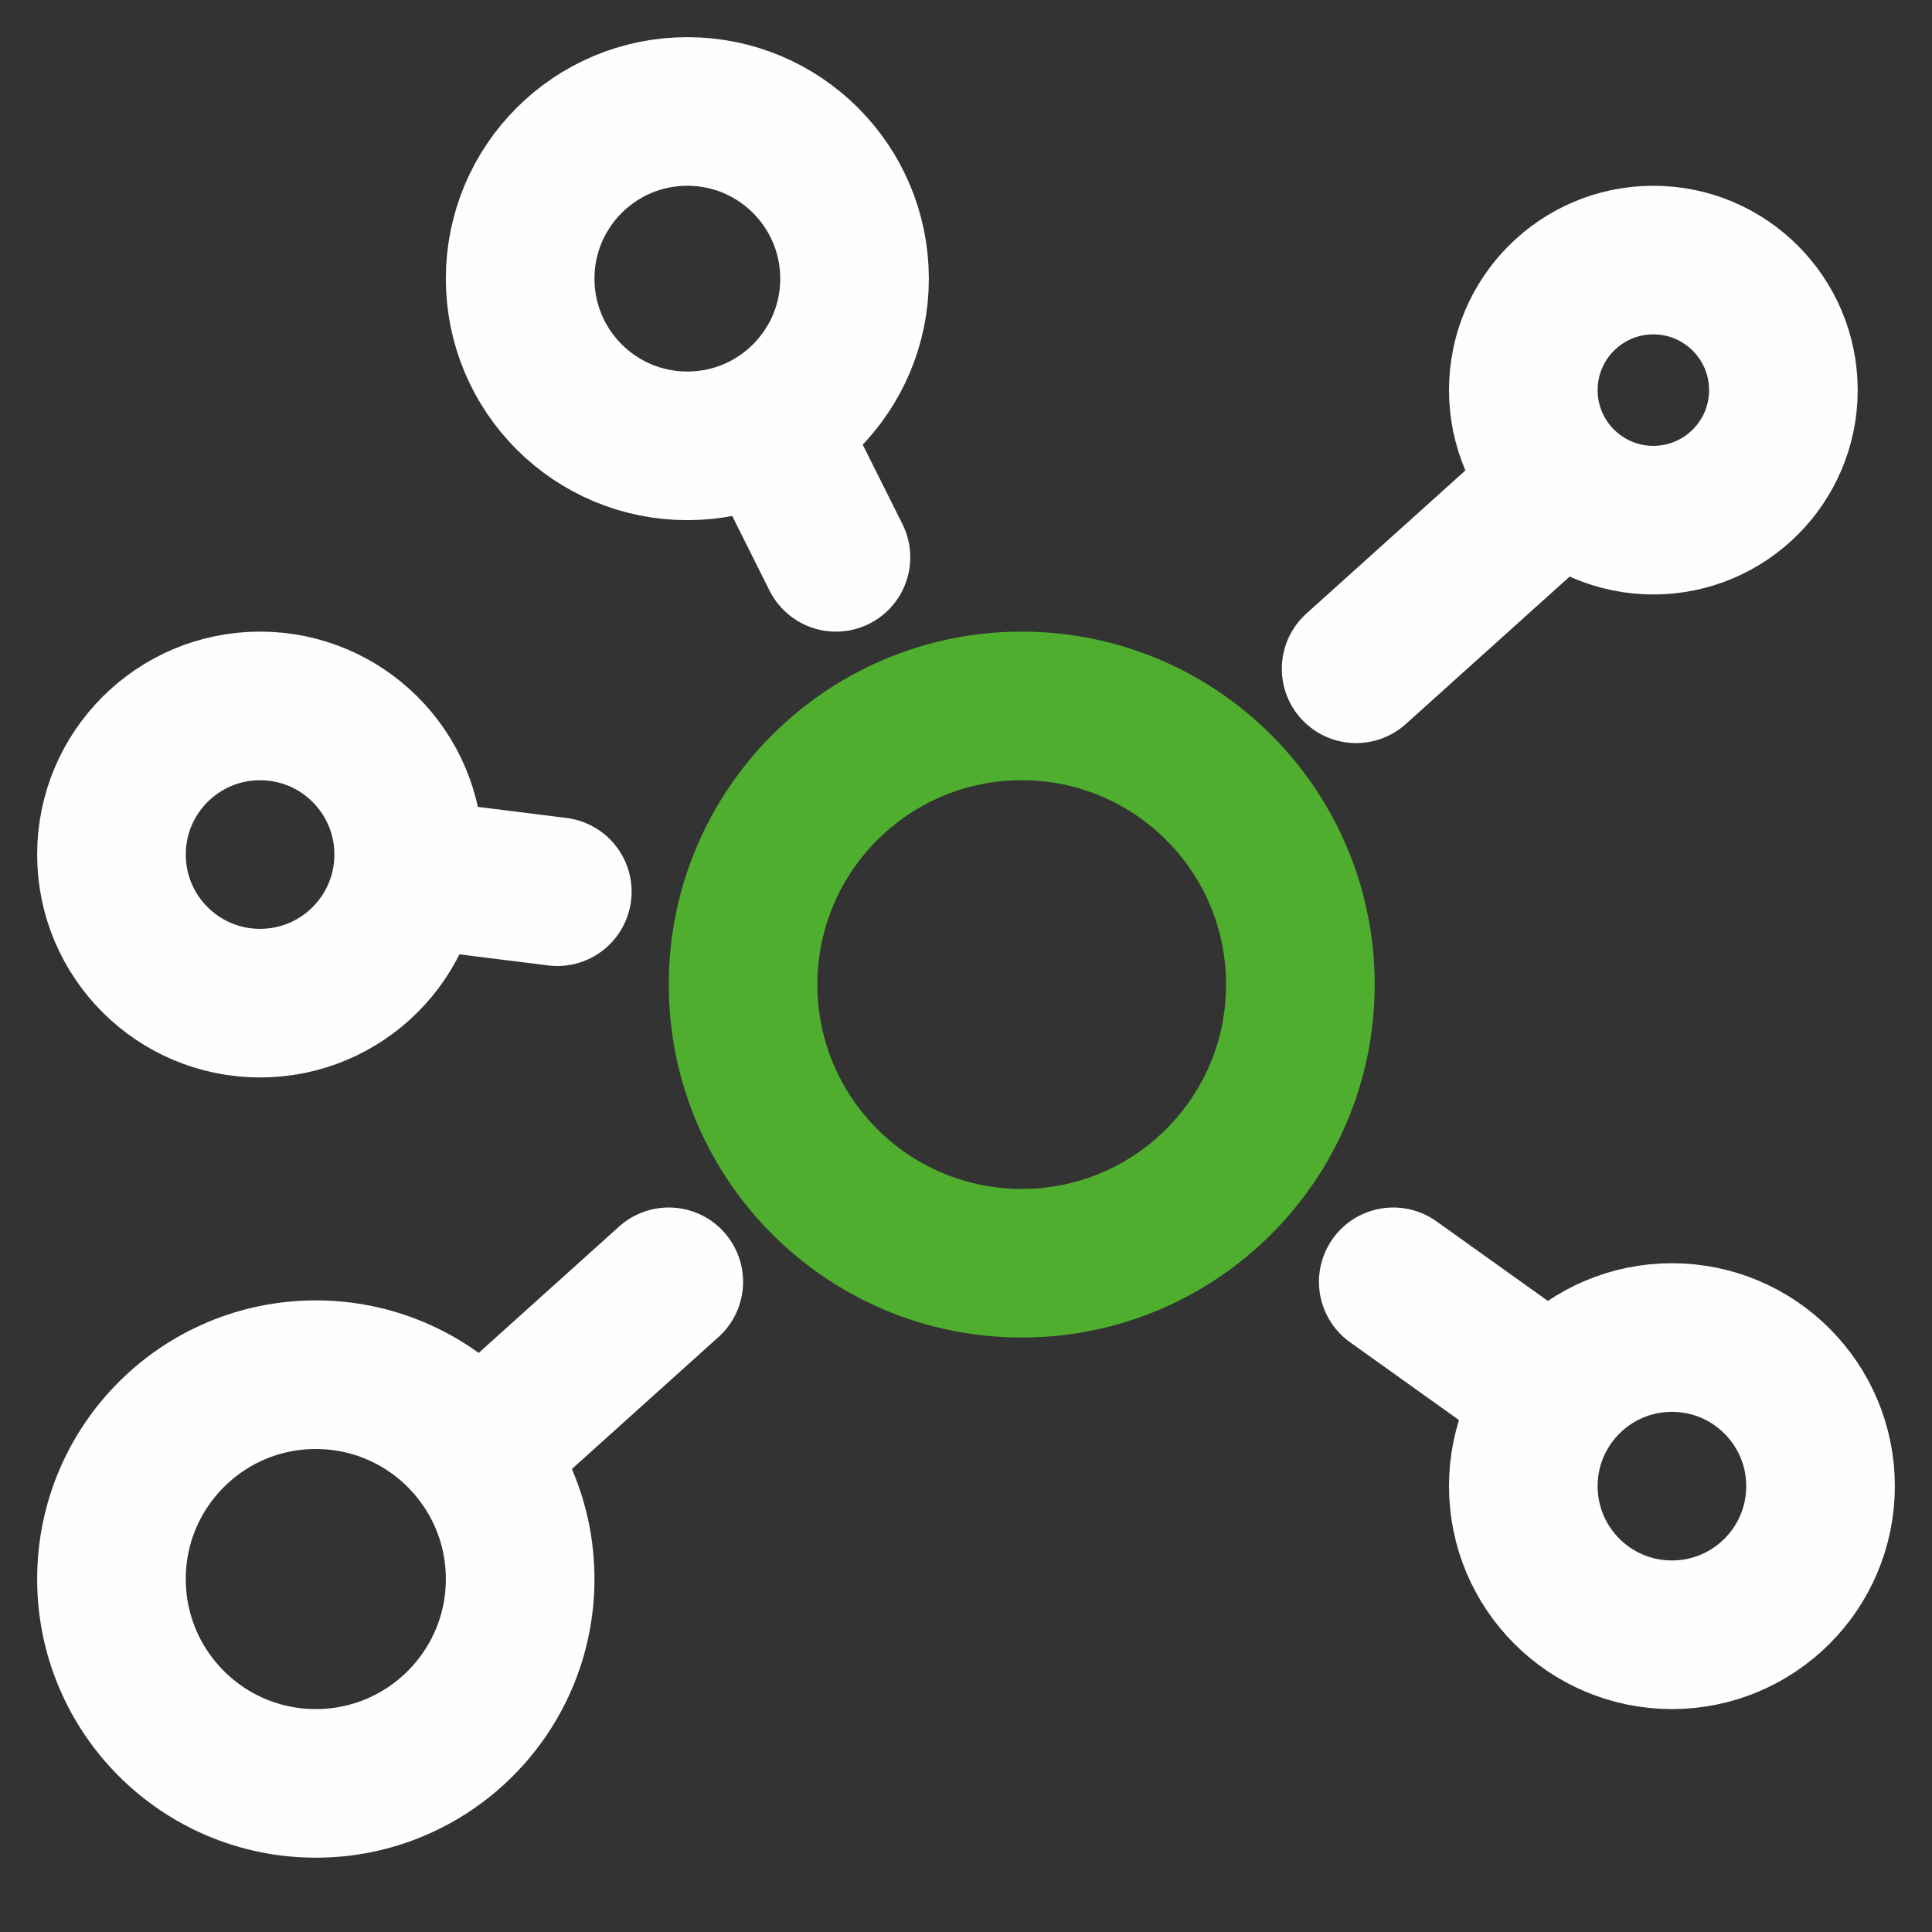
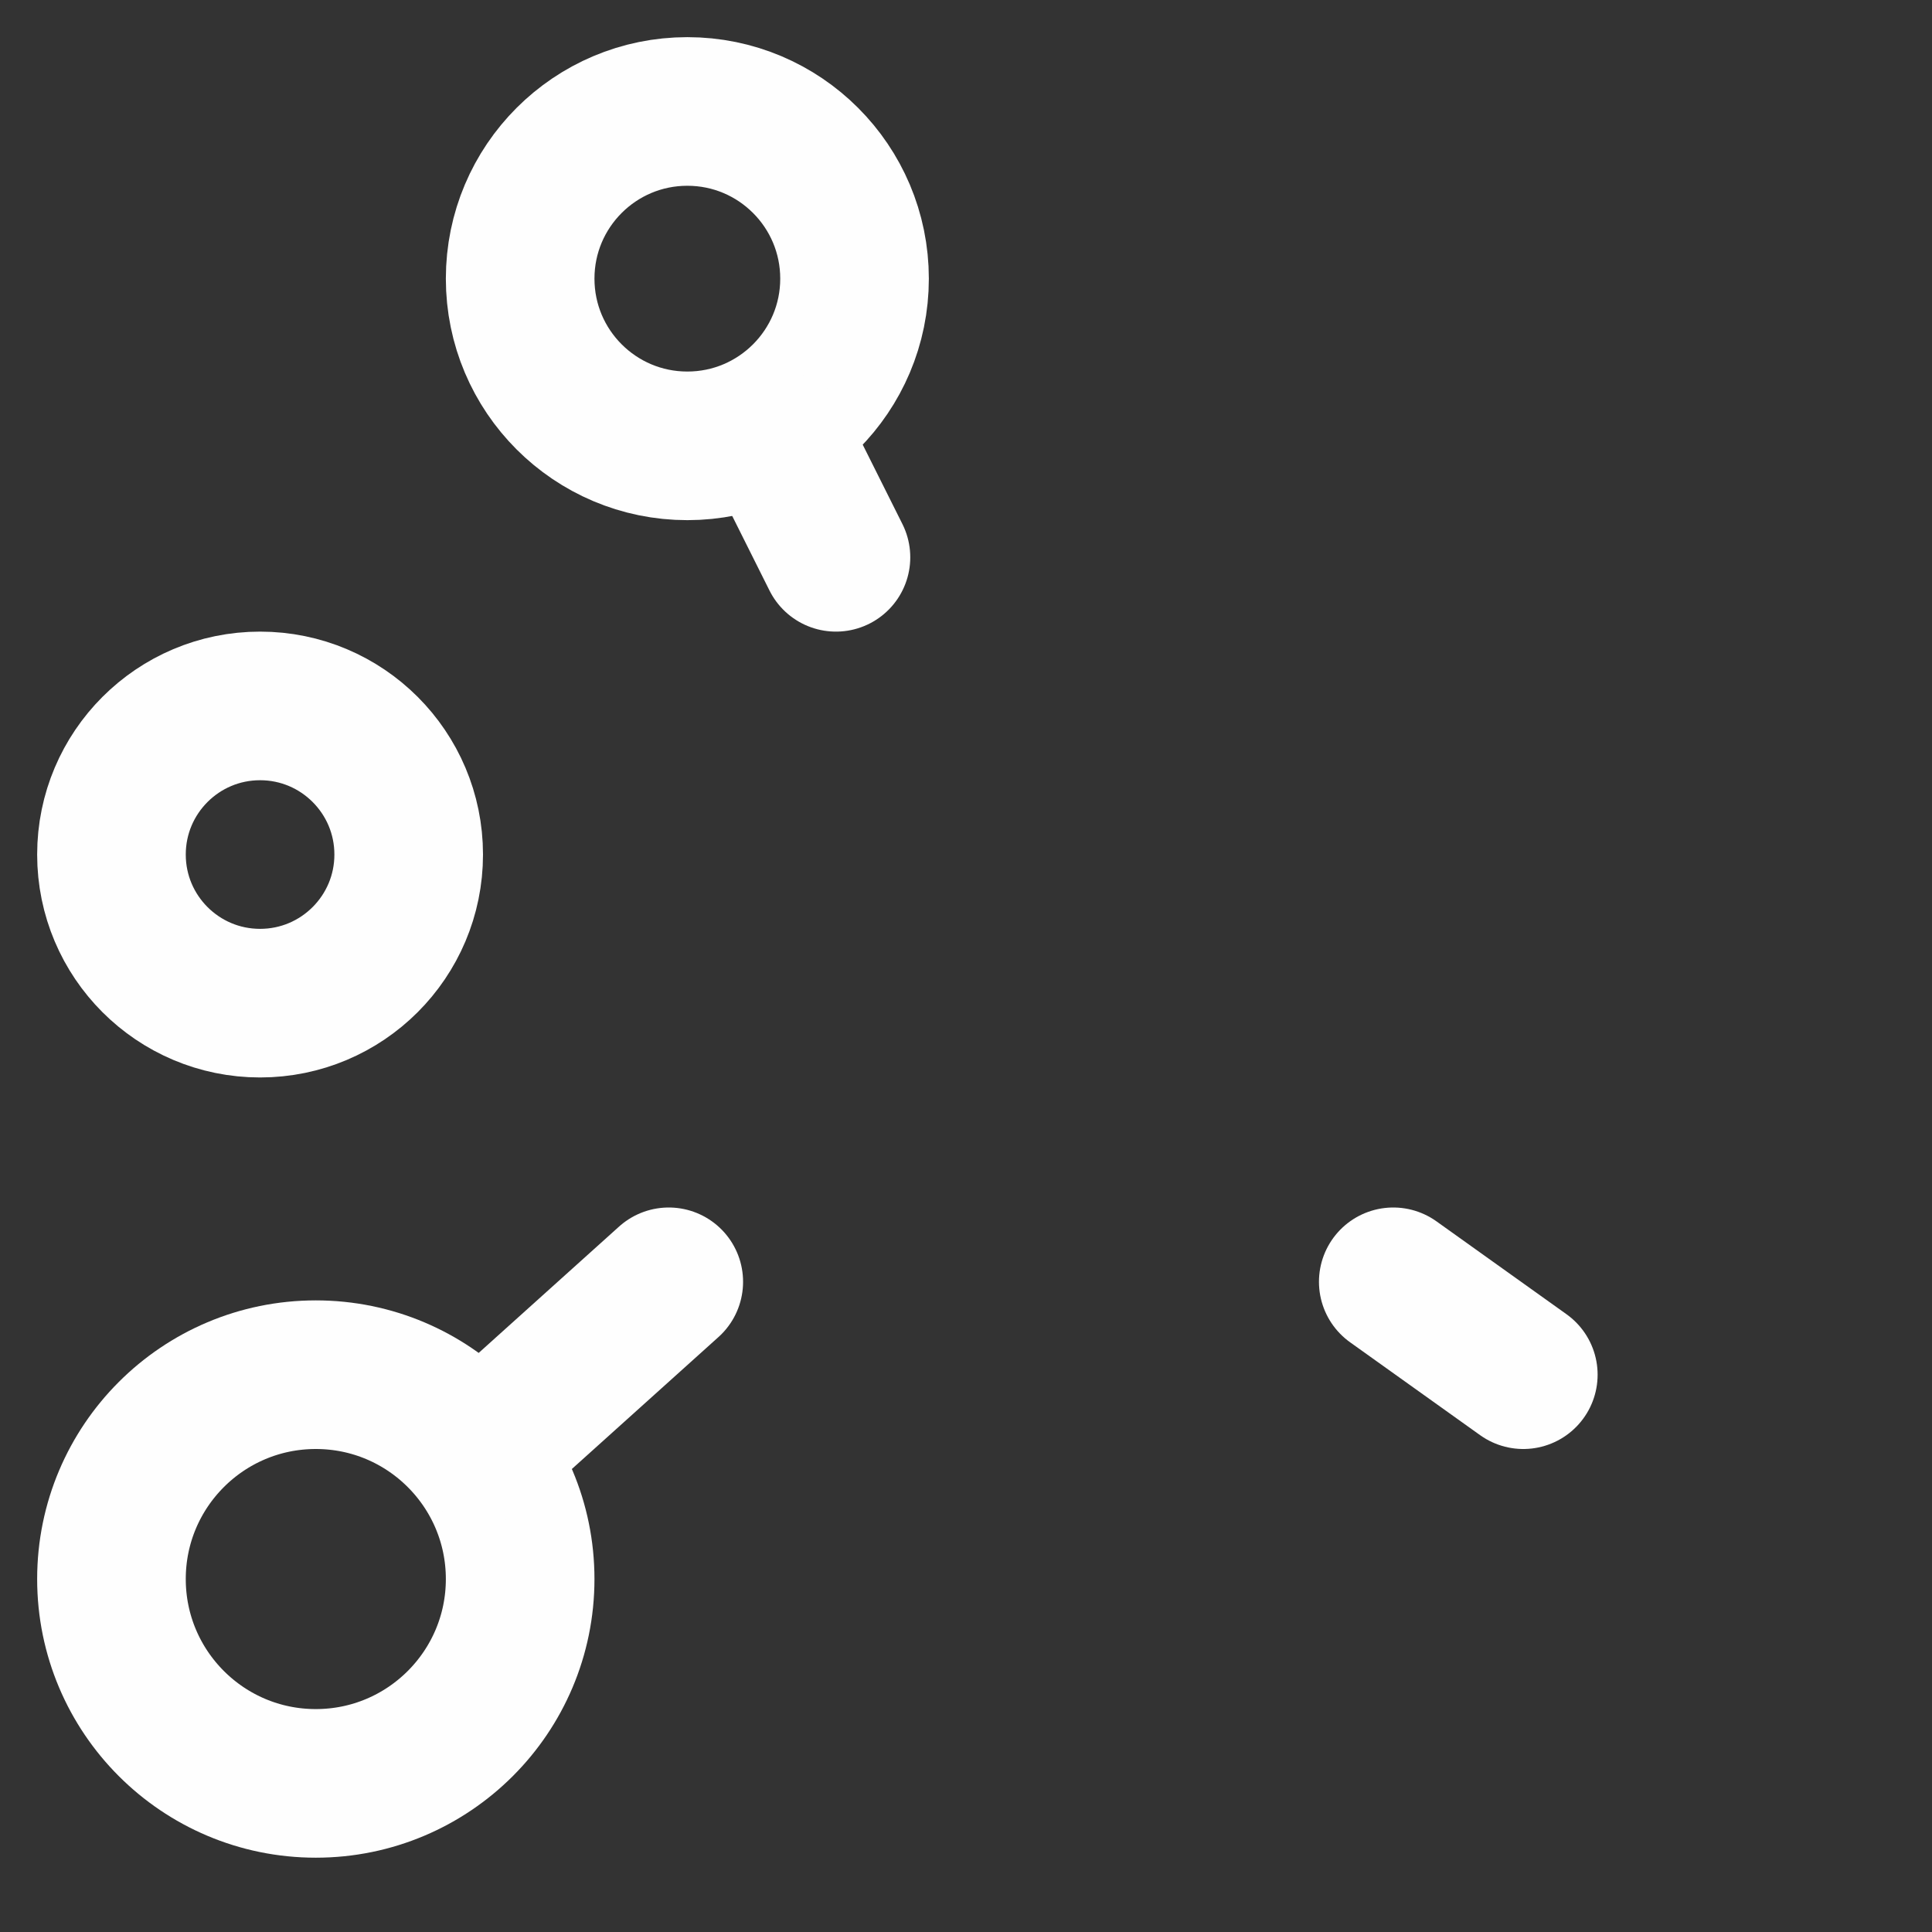
<svg xmlns="http://www.w3.org/2000/svg" width="52" height="52" viewBox="0 0 52 52" fill="none">
  <rect x="0" y="0" width="52" height="52" fill="#333333" stroke="none" />
-   <circle cx="27.5" cy="26.5" r="7.5" stroke="#4FAE2E" stroke-width="4" />
  <circle cx="18.5" cy="7.5" r="4.5" stroke="#FEFEFE" stroke-width="4" />
  <circle cx="7" cy="23" r="4" stroke="#FEFEFE" stroke-width="4" />
-   <circle cx="45" cy="40" r="4" stroke="#FEFEFE" stroke-width="4" />
-   <circle cx="44.5" cy="10.5" r="3.5" stroke="#FEFEFE" stroke-width="4" />
  <circle cx="8.5" cy="42.5" r="5.5" stroke="#FEFEFE" stroke-width="4" />
  <path d="M13 39L18 34.5" stroke="#FEFEFE" stroke-width="4" stroke-linecap="round" />
-   <path d="M11 23.5L15 24" stroke="#FEFEFE" stroke-width="4" stroke-linecap="round" />
  <path d="M21 12L22.5 15" stroke="#FEFEFE" stroke-width="4" stroke-linecap="round" />
-   <path d="M36.5 18L41.5 13.5" stroke="#FEFEFE" stroke-width="4" stroke-linecap="round" />
  <path d="M37.5 34.5L41 37" stroke="#FEFEFE" stroke-width="4" stroke-linecap="round" />
</svg>